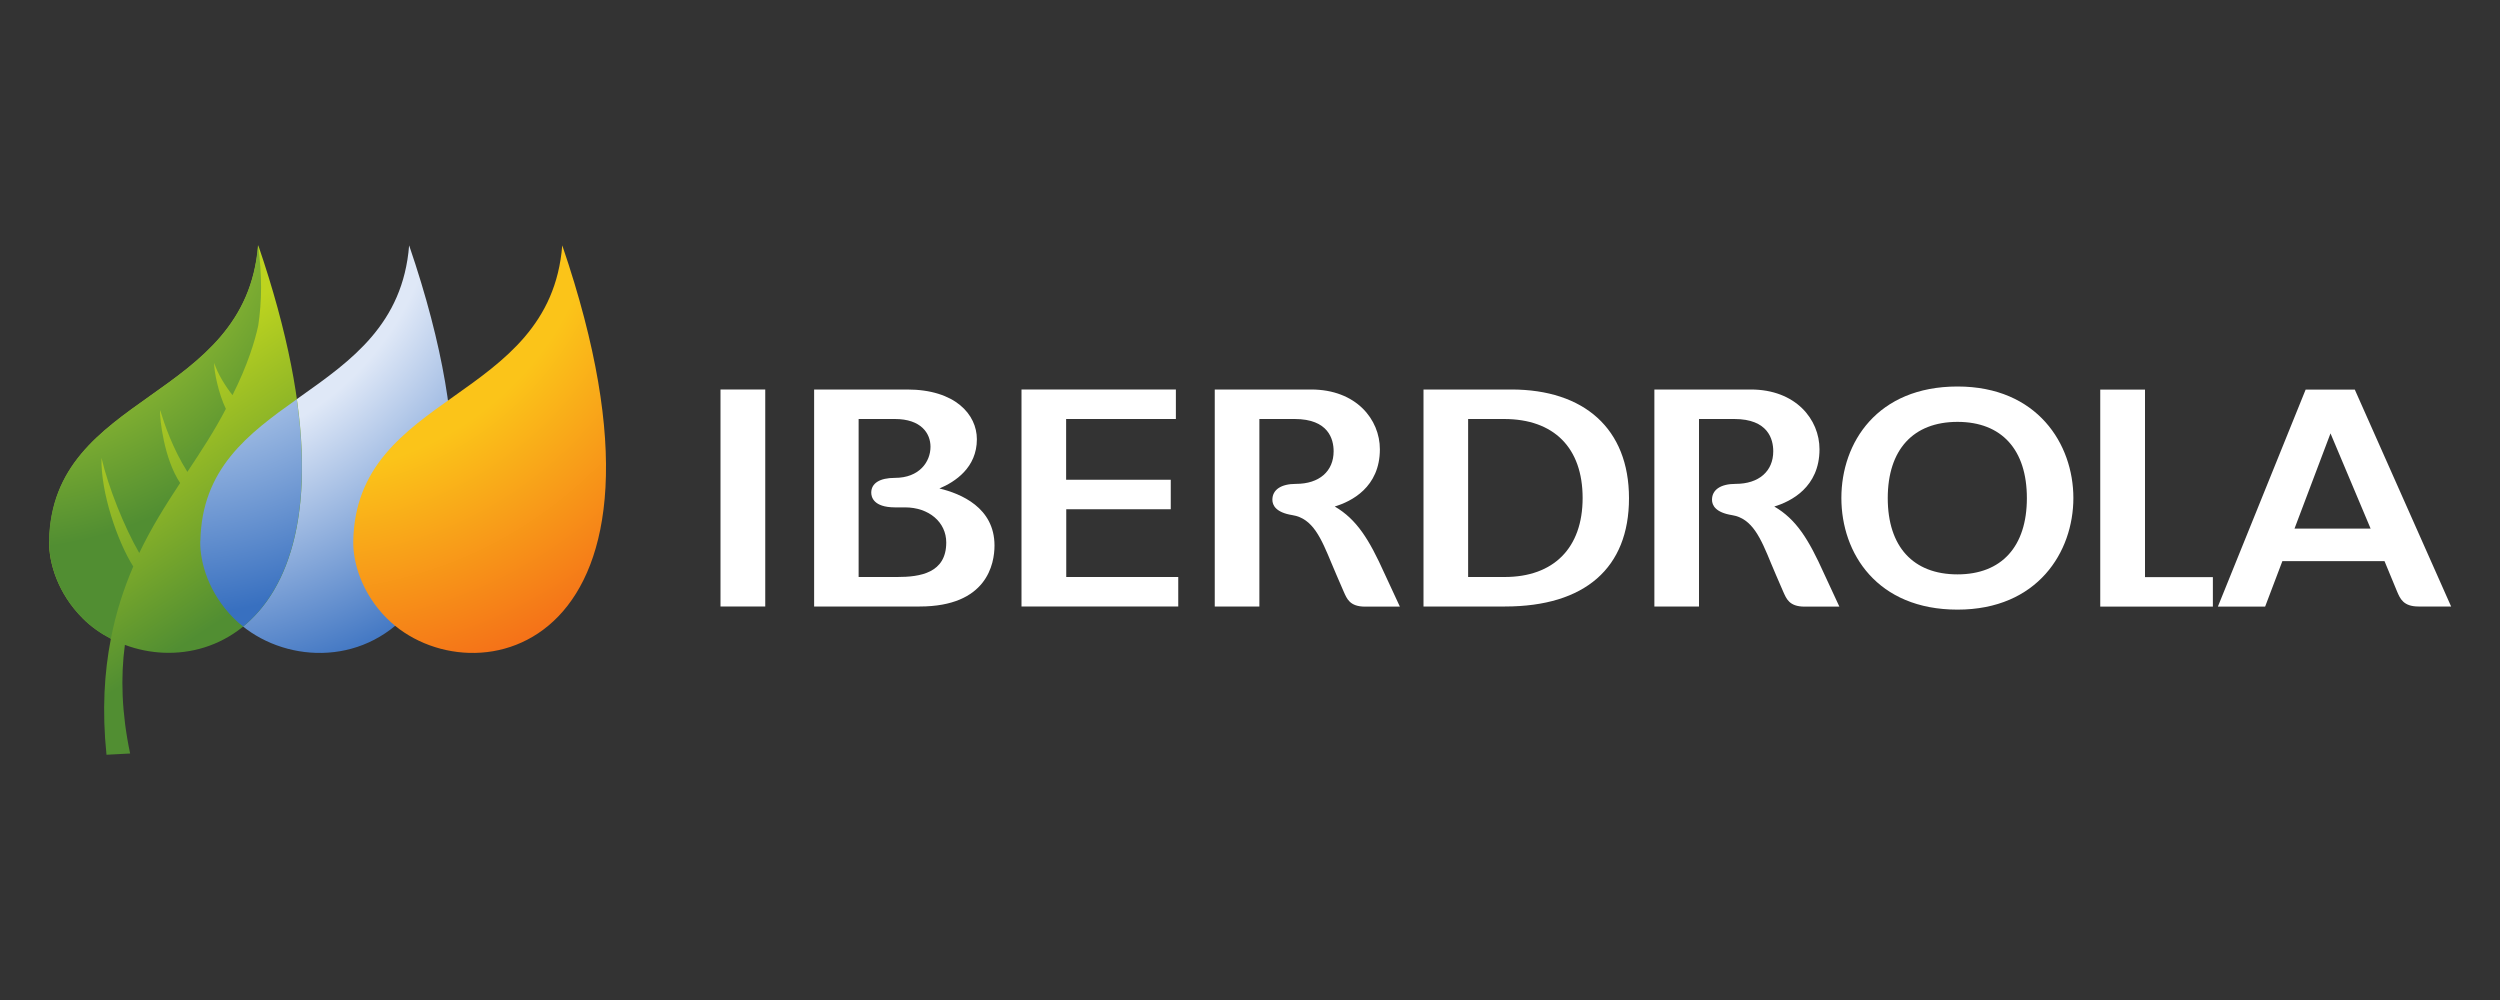
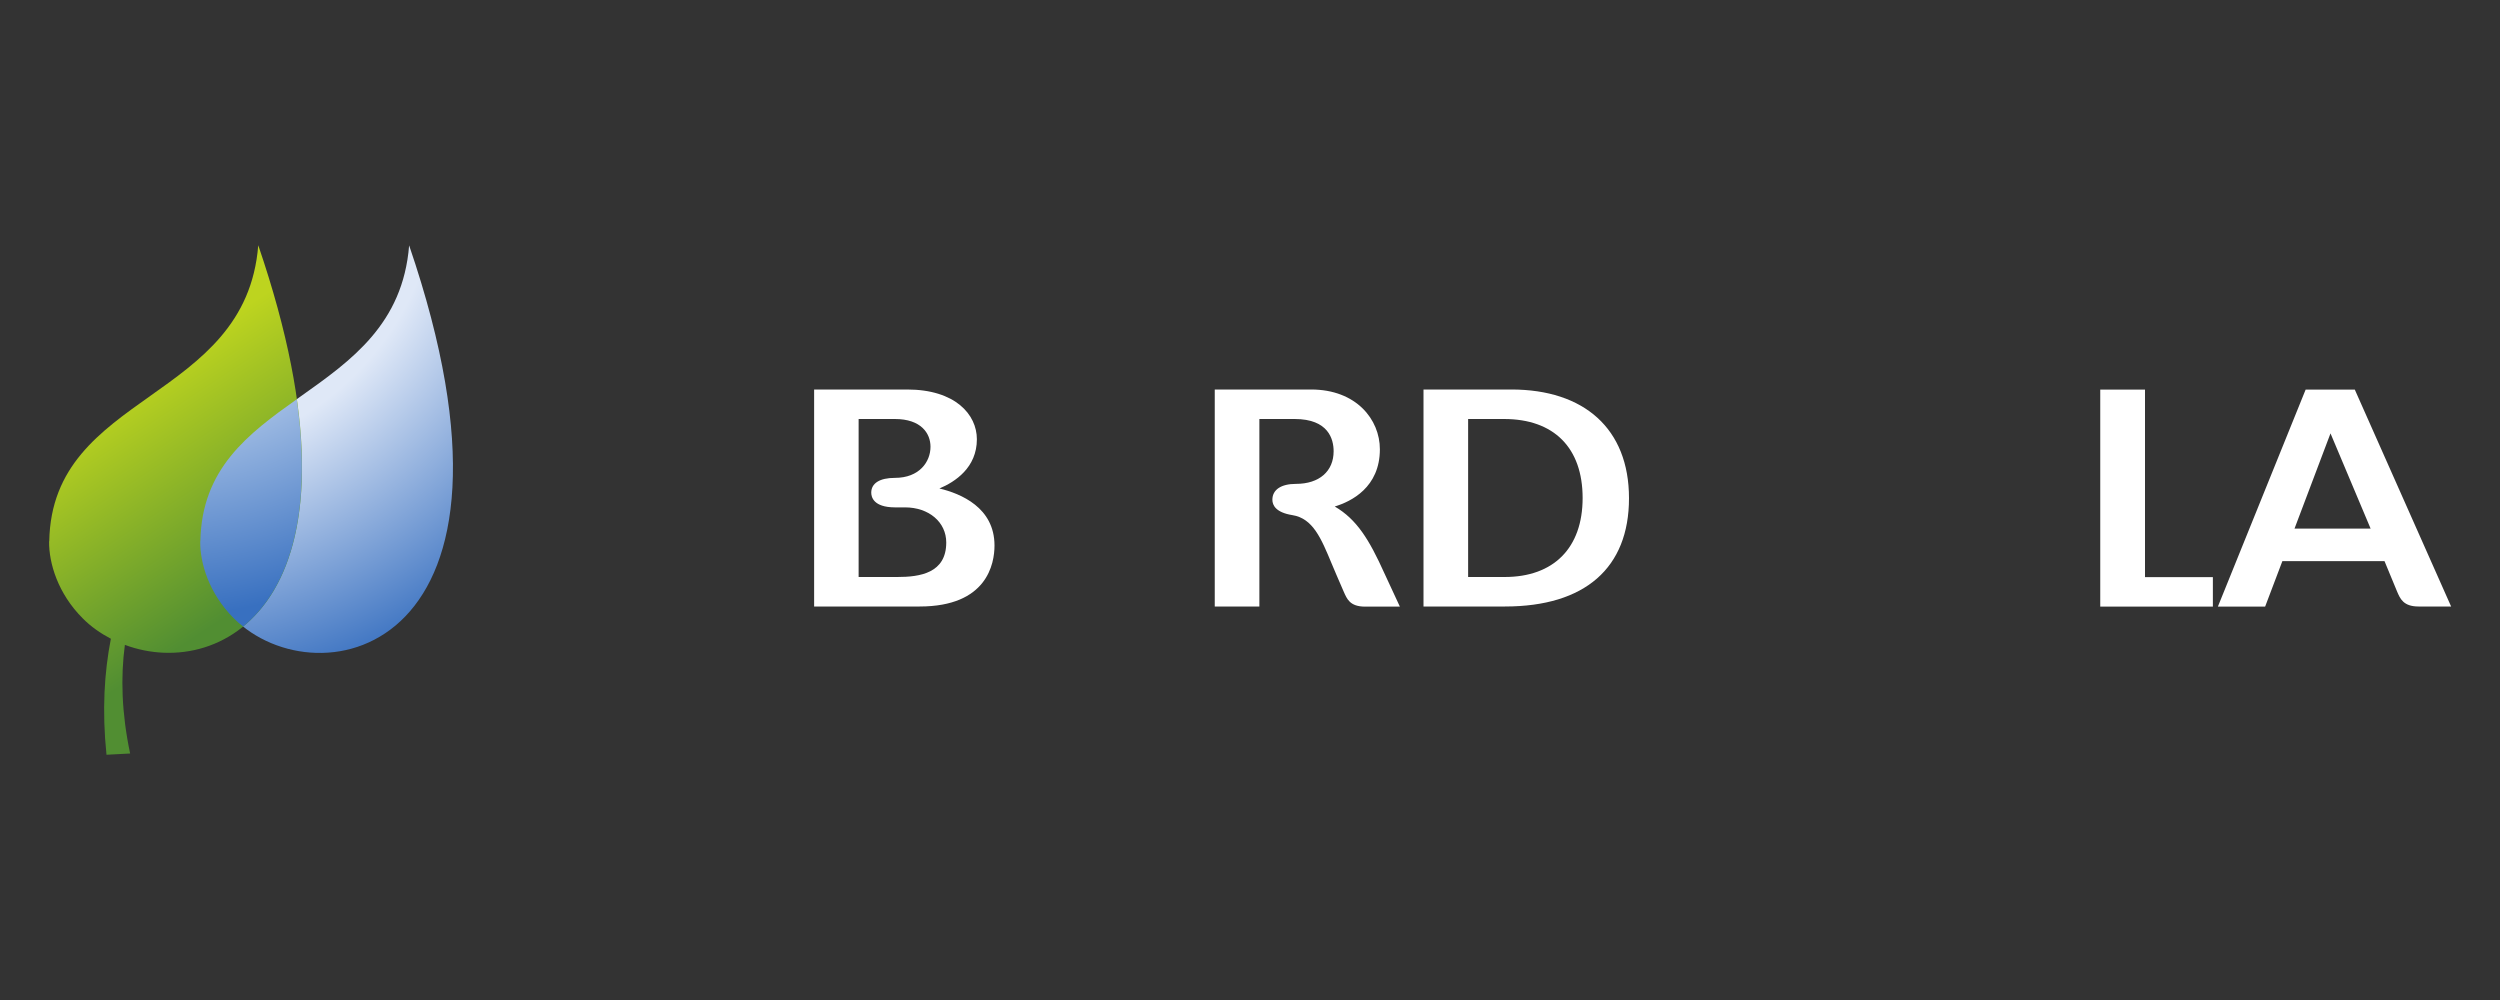
<svg xmlns="http://www.w3.org/2000/svg" id="Calque_2" data-name="Calque 2" viewBox="0 0 200 80">
  <rect x="0" y="0" width="200" height="80" fill="#333333" stroke="none" />
  <defs>
    <style>
      .cls-1 {
        fill: none;
      }

      .cls-2 {
        fill: url(#Dégradé_sans_nom_6);
      }

      .cls-3 {
        fill: url(#Dégradé_sans_nom_4);
      }

      .cls-4 {
        fill: url(#Dégradé_sans_nom_5);
      }

      .cls-5 {
        fill: url(#Dégradé_sans_nom_2);
      }

      .cls-6 {
        fill: url(#Dégradé_sans_nom_3);
      }

      .cls-7 {
        fill: #fff;
      }
    </style>
    <radialGradient id="Dégradé_sans_nom_6" data-name="Dégradé sans nom 6" cx="-521.3" cy="180.23" fx="-521.3" fy="180.23" r=".49" gradientTransform="translate(51183.15 -17677.59) scale(98.16)" gradientUnits="userSpaceOnUse">
      <stop offset="0" stop-color="#dfe8f7" />
      <stop offset=".48" stop-color="#dfe8f7" />
      <stop offset=".89" stop-color="#3870c0" />
      <stop offset="1" stop-color="#3870c0" />
    </radialGradient>
    <linearGradient id="Dégradé_sans_nom_2" data-name="Dégradé sans nom 2" x1="-523.24" y1="173.2" x2="-522.75" y2="173.2" gradientTransform="translate(26911.09 21503.59) rotate(56.91) scale(62.46)" gradientUnits="userSpaceOnUse">
      <stop offset="0" stop-color="#bdd41f" />
      <stop offset=".03" stop-color="#bdd41f" />
      <stop offset=".15" stop-color="#bdd41f" />
      <stop offset=".8" stop-color="#518e32" />
      <stop offset="1" stop-color="#518e32" />
    </linearGradient>
    <radialGradient id="Dégradé_sans_nom_3" data-name="Dégradé sans nom 3" cx="-521.17" cy="180.23" fx="-521.17" fy="180.23" r=".49" gradientTransform="translate(51158.2 -17677.61) scale(98.16)" gradientUnits="userSpaceOnUse">
      <stop offset="0" stop-color="#c2dd2f" />
      <stop offset=".19" stop-color="#c2dd2f" />
      <stop offset=".63" stop-color="#518e32" />
      <stop offset=".77" stop-color="#518e32" />
      <stop offset="1" stop-color="#518e32" />
    </radialGradient>
    <radialGradient id="Dégradé_sans_nom_4" data-name="Dégradé sans nom 4" cx="-521.29" cy="180.23" fx="-521.29" fy="180.23" r=".49" gradientTransform="translate(51099.48 -17648.69) scale(98)" gradientUnits="userSpaceOnUse">
      <stop offset="0" stop-color="#fff" />
      <stop offset=".12" stop-color="#b3caea" />
      <stop offset=".38" stop-color="#b3caea" />
      <stop offset=".74" stop-color="#3870c0" />
      <stop offset=".8" stop-color="#3870c0" />
      <stop offset="1" stop-color="#3870c0" />
    </radialGradient>
    <radialGradient id="Dégradé_sans_nom_5" data-name="Dégradé sans nom 5" cx="-521.43" cy="180.23" fx="-521.43" fy="180.23" r=".49" gradientTransform="translate(51207.89 -17677.5) scale(98.16)" gradientUnits="userSpaceOnUse">
      <stop offset="0" stop-color="#f2f021" />
      <stop offset=".14" stop-color="#f2f021" />
      <stop offset=".29" stop-color="#fbc419" />
      <stop offset=".5" stop-color="#fbc419" />
      <stop offset=".89" stop-color="#f46b18" />
      <stop offset=".95" stop-color="#f46b18" />
      <stop offset="1" stop-color="#f46b18" />
    </radialGradient>
  </defs>
  <g id="Calque_1-2" data-name="Calque 1">
    <g>
      <rect class="cls-1" width="200" height="80" />
      <g id="g10">
        <g id="g2554">
          <g id="g56">
            <g id="g58">
              <g id="g64">
                <g id="g66">
                  <path id="path78" class="cls-2" d="M16.02,43.3c-.03,1.75.71,4.19,2.68,6.16h0c6.74,6.74,25.19,2.8,14.03-29.83h0c-.99,12.56-16.5,11.71-16.72,23.68" />
                </g>
              </g>
            </g>
          </g>
          <g id="g80">
            <g id="g82">
              <g id="g88">
                <g id="g90">
                  <path id="path104" class="cls-5" d="M3.93,43.3c-.03,1.75.71,4.19,2.68,6.16h0c.65.66,1.42,1.2,2.26,1.64h0c-.52,2.67-.72,5.73-.35,9.28h0l1.89-.1c-.69-3.27-.76-6.14-.42-8.69h0c7.91,2.96,20.28-3.86,10.67-31.97h0c-.99,12.56-16.5,11.71-16.72,23.68" />
                </g>
              </g>
            </g>
          </g>
          <g id="g106">
            <g id="g108">
              <g id="g114">
                <g id="g116">
-                   <path id="path130" class="cls-6" d="M3.93,43.3c-.03,1.75.71,4.19,2.68,6.16h0c.65.66,1.42,1.2,2.26,1.64h0c.42-2.17,1.06-4.08,1.79-5.78h0c-1.28-2.02-2.61-5.95-2.54-8.68h0c.55,2.34,1.8,5.48,3.02,7.6h0c.97-2.03,2.11-3.84,3.27-5.6h0c-1.3-1.95-1.63-5.15-1.61-5.78h0s.01,0,.02-.02h0c.34,1.11.98,3.01,2.17,4.91h0c1.1-1.66,2.17-3.29,3.08-5.04h0c-.58-1.19-.97-3.06-.93-3.67h0c.25.83.92,1.9,1.46,2.57h0c1.19-2.36,1.79-4.31,2.06-5.57h0c.29-1.94.32-4.05-.02-6.43h0c-.99,12.56-16.5,11.71-16.72,23.68" />
-                 </g>
+                   </g>
              </g>
            </g>
          </g>
          <g id="g132">
            <g id="g134">
              <g id="g140">
                <g id="g142">
                  <path id="path158" class="cls-3" d="M16.02,43.3c-.03,1.75.71,4.19,2.68,6.16h0c.24.24.48.46.75.66h0c3.41-2.78,5.67-8.47,4.29-18.18h0c-3.9,2.77-7.61,5.56-7.71,11.36" />
                </g>
              </g>
            </g>
          </g>
          <g id="g160">
            <g id="g162">
              <g id="g168">
                <g id="g170">
-                   <path id="path188" class="cls-4" d="M28.26,43.3c-.03,1.75.71,4.19,2.68,6.16h0c6.74,6.74,25.19,2.8,14.04-29.83h0c-.99,12.56-16.5,11.71-16.72,23.68" />
-                 </g>
+                   </g>
              </g>
            </g>
          </g>
          <g id="g198">
-             <path id="path200" class="cls-7" d="M141.95,40.52c1.31-.4,3.61-1.53,3.61-4.58,0-2.38-1.89-4.78-5.5-4.78h-7.71v17.36h3.57v-15h2.82c2.71,0,3.12,1.62,3.12,2.58,0,1.6-1.15,2.61-3.01,2.61-1.2,0-1.89.47-1.89,1.27,0,.44.28,1.02,1.6,1.23,1.63.26,2.3,1.85,3.13,3.87,0,0,.72,1.71.97,2.26.25.55.47,1.19,1.71,1.19h2.78l-1.23-2.65c-1.23-2.73-2.21-4.33-3.98-5.36" />
-           </g>
+             </g>
          <g id="g202">
            <path id="path204" class="cls-7" d="M106.78,40.52c1.32-.4,3.61-1.53,3.61-4.58,0-2.38-1.89-4.78-5.5-4.78h-7.71v17.36h3.57v-15h2.82c2.71,0,3.12,1.62,3.12,2.58,0,1.6-1.15,2.61-3.01,2.61-1.2,0-1.89.47-1.89,1.27,0,.44.28,1.02,1.6,1.23,1.64.26,2.3,1.85,3.14,3.87,0,0,.72,1.71.97,2.26.25.55.47,1.19,1.71,1.19h2.78l-1.23-2.65c-1.23-2.73-2.22-4.33-3.98-5.36" />
          </g>
-           <path id="path206" class="cls-7" d="M57.64,48.52h3.58v-17.36h-3.58v17.36Z" />
+           <path id="path206" class="cls-7" d="M57.64,48.52h3.58h-3.58v17.36Z" />
          <g id="g208">
-             <path id="path210" class="cls-7" d="M85.29,40.74h8.37v-2.36h-8.37v-4.86h8.78v-2.36h-12.35v17.36h12.54v-2.36h-8.96v-5.42Z" />
-           </g>
+             </g>
          <g id="g212">
            <path id="path214" class="cls-7" d="M117.45,33.52h2.87c4,0,6.29,2.31,6.29,6.32s-2.33,6.32-6.24,6.32h-2.92v-12.64ZM120.91,31.16h-7.03v17.36h6.52c6.39,0,9.92-3.08,9.92-8.66s-3.61-8.7-9.41-8.7" />
          </g>
          <g id="g216">
-             <path id="path218" class="cls-7" d="M156.6,45.95c-3.55,0-5.58-2.22-5.58-6.1s2.04-6.1,5.58-6.1,5.55,2.23,5.55,6.1-2.02,6.1-5.55,6.1M156.6,30.92c-6.42,0-9.29,4.48-9.29,8.92s2.87,8.93,9.29,8.93,9.27-4.63,9.27-8.93-2.87-8.92-9.27-8.92" />
-           </g>
+             </g>
          <g id="g220">
            <path id="path222" class="cls-7" d="M68.69,33.52h2.9c2.1,0,2.85,1.15,2.85,2.22,0,1.2-.89,2.49-2.85,2.49-1.21,0-1.89.43-1.89,1.18,0,.35.18,1.17,1.88,1.18h.82c1.91,0,3.3,1.18,3.3,2.81,0,2.45-2.1,2.76-3.92,2.76h-3.09v-12.64ZM75.15,39.08c1.26-.53,3-1.67,3-3.94,0-1.98-1.73-3.98-5.58-3.98h-7.44v17.36h8.44c5.4,0,5.99-3.42,5.99-4.88,0-3.04-2.7-4.15-4.4-4.56" />
          </g>
          <g id="g224">
            <path id="path226" class="cls-7" d="M183.56,42.29c.18-.47,2.43-6.41,2.88-7.62.49,1.17,2.9,6.89,3.21,7.62h-6.09ZM188.36,31.17h-3.91l-7.02,17.36h3.78s1.24-3.27,1.38-3.64h8.17c.14.34,1.01,2.44,1.01,2.44.24.56.5,1.19,1.71,1.19h2.61l-7.71-17.36Z" />
          </g>
          <g id="g228">
            <path id="path230" class="cls-7" d="M171.6,46.16v-14.99h-3.58v17.36h9.01v-2.36s-5.43,0-5.43,0Z" />
          </g>
        </g>
      </g>
    </g>
  </g>
</svg>